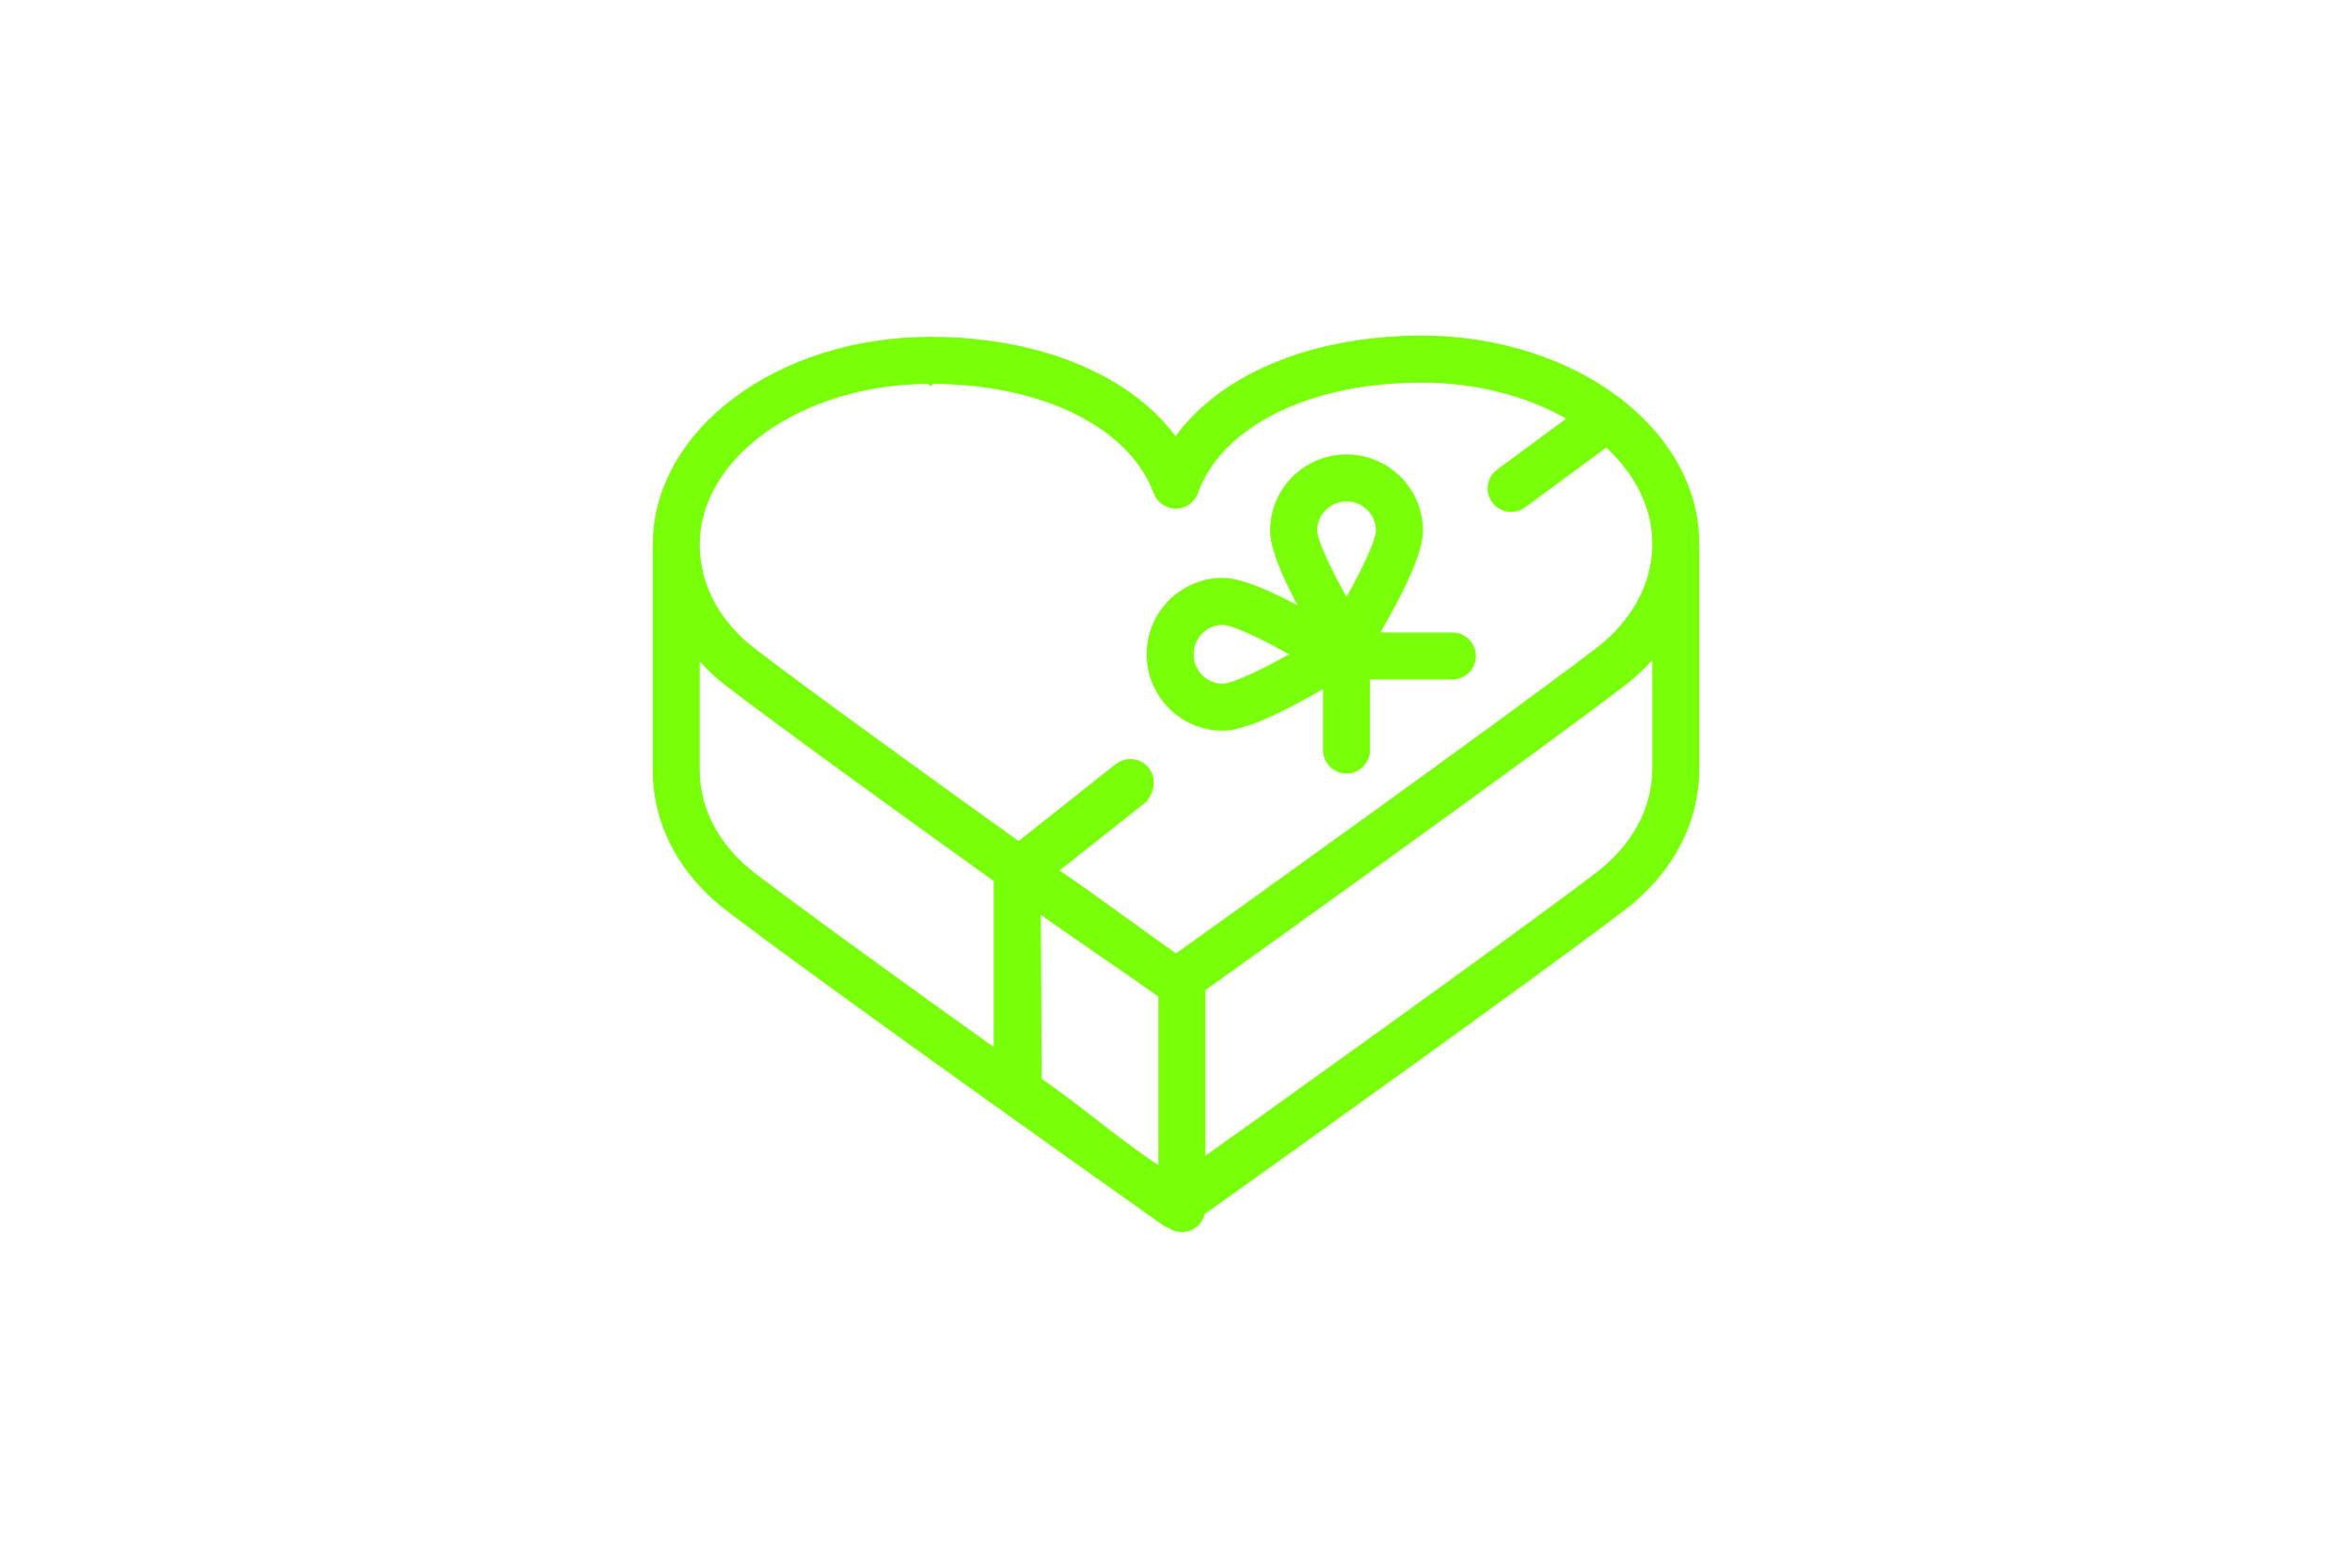
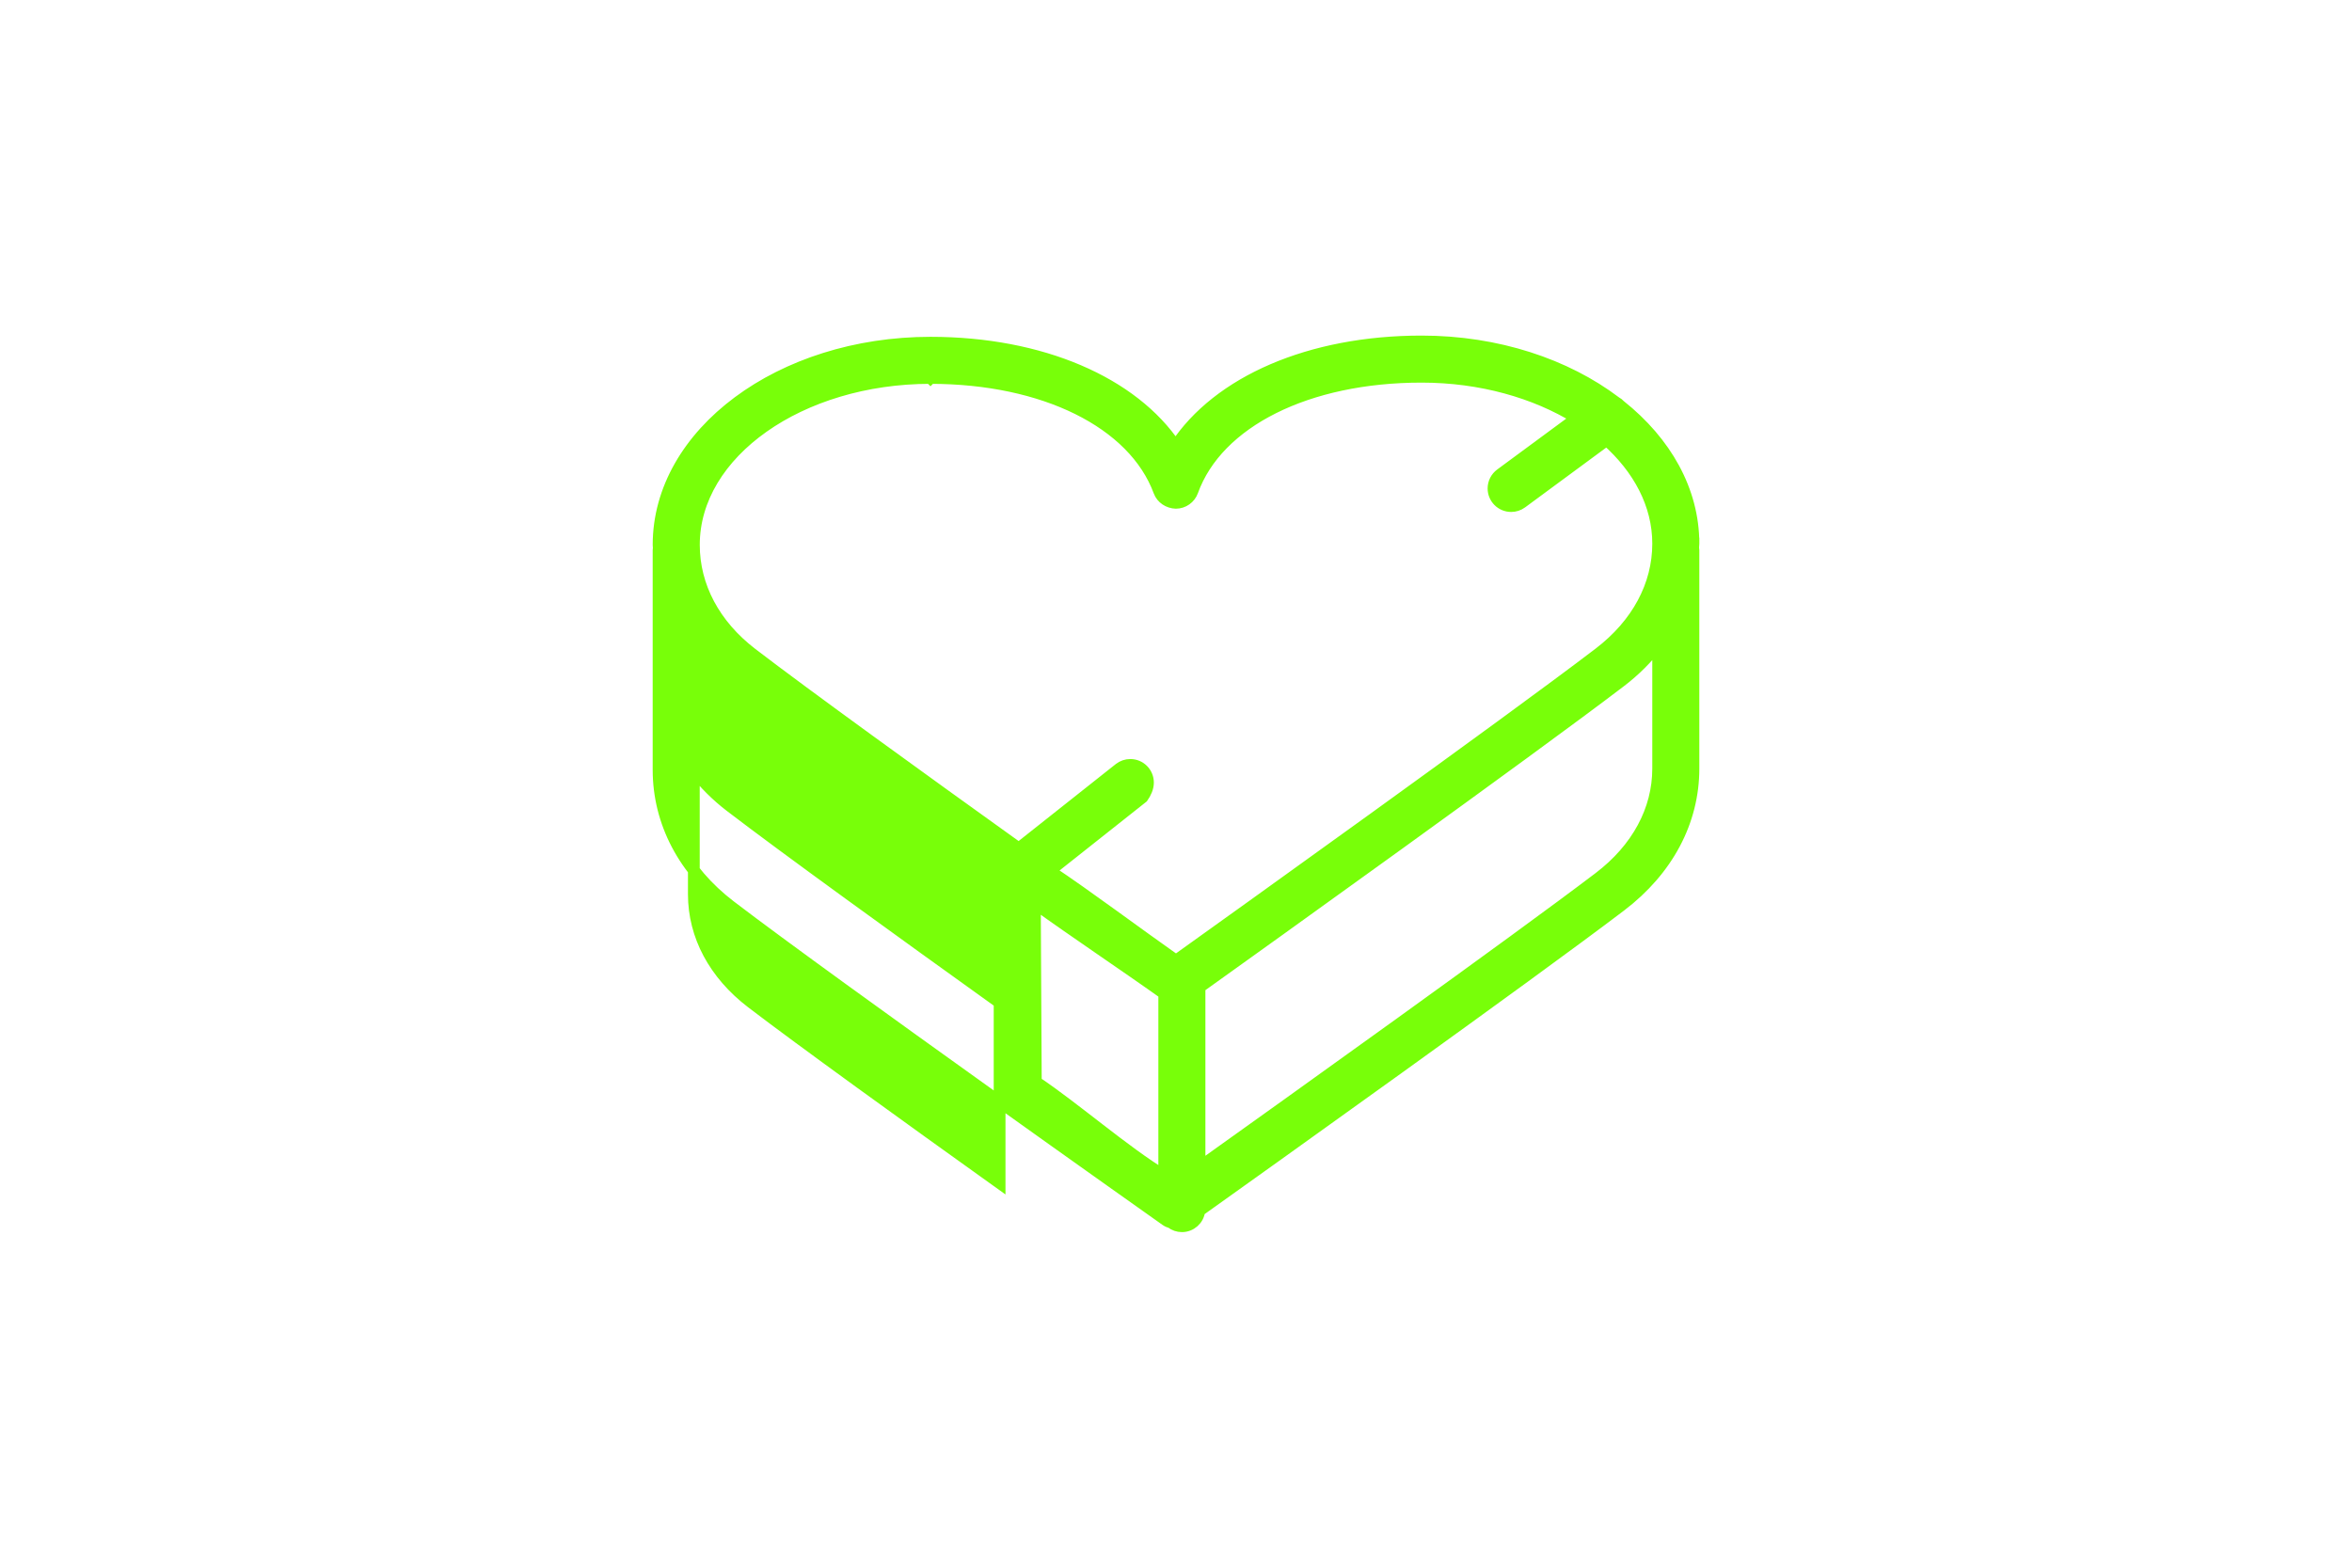
<svg xmlns="http://www.w3.org/2000/svg" xml:space="preserve" width="150px" height="100px" version="1.1" style="shape-rendering:geometricPrecision; text-rendering:geometricPrecision; image-rendering:optimizeQuality; fill-rule:evenodd; clip-rule:evenodd" viewBox="0 0 150 100">
  <defs>
    <style type="text/css"> .str0 {stroke:#78FF09;stroke-width:0.75;stroke-miterlimit:22.926} .fil0 {fill:none} .fil1 {fill:#78FF09} </style>
  </defs>
  <g id="Слой_x0020_1">
-     <rect class="fil0" width="150" height="100" />
    <g id="_2416002857904">
      <g>
-         <path class="fil1 str0" d="M108 34.676c0,-3.397 -1.779,-6.49 -4.676,-8.796 -0.085,-0.093 -0.186,-0.172 -0.298,-0.232 -3.149,-2.384 -7.528,-3.867 -12.367,-3.867 -7.111,0 -12.974,2.566 -15.684,6.698 -2.732,-4.083 -8.575,-6.619 -15.633,-6.619 -9.562,0 -17.341,5.784 -17.341,12.895 0,0.07 0.011,0.137 0.012,0.207 -0.005,0.043 -0.013,0.086 -0.013,0.131l0 14.01c0,3.354 1.624,6.443 4.574,8.697 6.671,5.095 27.566,19.875 27.776,20.024 0.106,0.075 0.223,0.125 0.344,0.16 0.196,0.152 0.437,0.235 0.685,0.235 0.568,0 1.046,-0.428 1.107,-0.992 3.947,-2.814 20.945,-14.947 26.865,-19.447 2.998,-2.28 4.649,-5.389 4.649,-8.755l0 -13.931c0,-0.055 -0.008,-0.106 -0.016,-0.158 0.003,-0.087 0.016,-0.173 0.016,-0.259l0 -0.001zm-48.658 -10.566c7.237,0 12.964,2.838 14.589,7.23 0.164,0.443 0.594,0.719 1.061,0.734 0.472,-0.002 0.893,-0.3 1.053,-0.744 1.596,-4.434 7.332,-7.299 14.614,-7.299 3.793,0 7.254,1 9.909,2.635l-4.86 3.584c-0.289,0.213 -0.459,0.549 -0.459,0.907 0,0.621 0.503,1.124 1.124,1.124 0.001,0 0.003,0 0.004,0 0.232,0 0.465,-0.071 0.667,-0.22l5.421 -3.997c2.05,1.818 3.285,4.114 3.285,6.613 0,2.658 -1.335,5.142 -3.762,6.995 -5.983,4.564 -23.395,17.033 -26.989,19.604 -2.423,-1.702 -5.643,-4.117 -8.058,-5.727l5.923 -4.692c0.196,-0.282 0.348,-0.602 0.348,-0.94 0,-0.621 -0.504,-1.125 -1.125,-1.125 -0.248,0 -0.489,0.082 -0.686,0.233l-6.427 5.093c-6.249,-4.482 -13.57,-9.772 -17.03,-12.425 -2.38,-1.825 -3.691,-4.288 -3.691,-6.937 -0.002,-5.871 6.768,-10.647 15.09,-10.647l-0.001 0.001zm14.908 39.394l0 11.492c-2.503,-1.511 -5.752,-4.355 -8.189,-5.979l-0.061 -11.397c2.538,1.833 5.812,4.015 8.359,5.834l-0.109 0.05zm-30 -14.401l0 -7.944c0.669,0.869 1.453,1.652 2.324,2.32 3.495,2.678 10.893,8.024 17.176,12.53l0 11.51c-5.957,-4.262 -12.573,-9.035 -15.81,-11.508 -2.379,-1.818 -3.69,-4.271 -3.69,-6.908zm61.5 -0.078c0,2.646 -1.336,5.12 -3.761,6.964 -5.376,4.087 -19.974,14.529 -25.489,18.464l0 -11.485c3.968,-2.839 20.94,-14.997 26.854,-19.507 0.899,-0.686 1.707,-1.492 2.396,-2.389l0 7.953 0 0z" />
-         <path class="fil1 str0" d="M77.985 46.236c1.659,0 5.006,-1.881 6.765,-2.944l0 4.551c0,0.622 0.504,1.125 1.125,1.125 0.621,0 1.125,-0.503 1.125,-1.125l0 -4.875 5.625 0c0.621,0 1.125,-0.503 1.125,-1.125 0,-0.621 -0.504,-1.125 -1.125,-1.125l-5.259 0c1.05,-1.727 3.009,-5.18 3.009,-6.872 0,-2.473 -2.018,-4.485 -4.5,-4.485 -2.482,0 -4.5,2.012 -4.5,4.485 0,1.37 1.284,3.892 2.33,5.72 -1.828,-1.046 -4.35,-2.33 -5.72,-2.33 -2.473,0 -4.485,2.018 -4.485,4.5 0,2.482 2.013,4.5 4.485,4.5l0 0zm7.89 -14.625c1.241,0 2.25,1.003 2.25,2.235 0,0.749 -1.047,2.912 -2.25,4.978 -1.202,-2.066 -2.25,-4.229 -2.25,-4.978 0,-1.232 1.009,-2.235 2.25,-2.235zm-7.89 7.875c0.749,0 2.911,1.048 4.978,2.25 -2.066,1.202 -4.229,2.25 -4.978,2.25 -1.233,0 -2.235,-1.009 -2.235,-2.25 0,-1.24 1.002,-2.25 2.235,-2.25z" />
+         <path class="fil1 str0" d="M108 34.676c0,-3.397 -1.779,-6.49 -4.676,-8.796 -0.085,-0.093 -0.186,-0.172 -0.298,-0.232 -3.149,-2.384 -7.528,-3.867 -12.367,-3.867 -7.111,0 -12.974,2.566 -15.684,6.698 -2.732,-4.083 -8.575,-6.619 -15.633,-6.619 -9.562,0 -17.341,5.784 -17.341,12.895 0,0.07 0.011,0.137 0.012,0.207 -0.005,0.043 -0.013,0.086 -0.013,0.131l0 14.01c0,3.354 1.624,6.443 4.574,8.697 6.671,5.095 27.566,19.875 27.776,20.024 0.106,0.075 0.223,0.125 0.344,0.16 0.196,0.152 0.437,0.235 0.685,0.235 0.568,0 1.046,-0.428 1.107,-0.992 3.947,-2.814 20.945,-14.947 26.865,-19.447 2.998,-2.28 4.649,-5.389 4.649,-8.755l0 -13.931c0,-0.055 -0.008,-0.106 -0.016,-0.158 0.003,-0.087 0.016,-0.173 0.016,-0.259l0 -0.001zm-48.658 -10.566c7.237,0 12.964,2.838 14.589,7.23 0.164,0.443 0.594,0.719 1.061,0.734 0.472,-0.002 0.893,-0.3 1.053,-0.744 1.596,-4.434 7.332,-7.299 14.614,-7.299 3.793,0 7.254,1 9.909,2.635l-4.86 3.584c-0.289,0.213 -0.459,0.549 -0.459,0.907 0,0.621 0.503,1.124 1.124,1.124 0.001,0 0.003,0 0.004,0 0.232,0 0.465,-0.071 0.667,-0.22l5.421 -3.997c2.05,1.818 3.285,4.114 3.285,6.613 0,2.658 -1.335,5.142 -3.762,6.995 -5.983,4.564 -23.395,17.033 -26.989,19.604 -2.423,-1.702 -5.643,-4.117 -8.058,-5.727l5.923 -4.692c0.196,-0.282 0.348,-0.602 0.348,-0.94 0,-0.621 -0.504,-1.125 -1.125,-1.125 -0.248,0 -0.489,0.082 -0.686,0.233l-6.427 5.093c-6.249,-4.482 -13.57,-9.772 -17.03,-12.425 -2.38,-1.825 -3.691,-4.288 -3.691,-6.937 -0.002,-5.871 6.768,-10.647 15.09,-10.647l-0.001 0.001zm14.908 39.394l0 11.492c-2.503,-1.511 -5.752,-4.355 -8.189,-5.979l-0.061 -11.397c2.538,1.833 5.812,4.015 8.359,5.834l-0.109 0.05zm-30 -14.401c0.669,0.869 1.453,1.652 2.324,2.32 3.495,2.678 10.893,8.024 17.176,12.53l0 11.51c-5.957,-4.262 -12.573,-9.035 -15.81,-11.508 -2.379,-1.818 -3.69,-4.271 -3.69,-6.908zm61.5 -0.078c0,2.646 -1.336,5.12 -3.761,6.964 -5.376,4.087 -19.974,14.529 -25.489,18.464l0 -11.485c3.968,-2.839 20.94,-14.997 26.854,-19.507 0.899,-0.686 1.707,-1.492 2.396,-2.389l0 7.953 0 0z" />
      </g>
    </g>
  </g>
</svg>